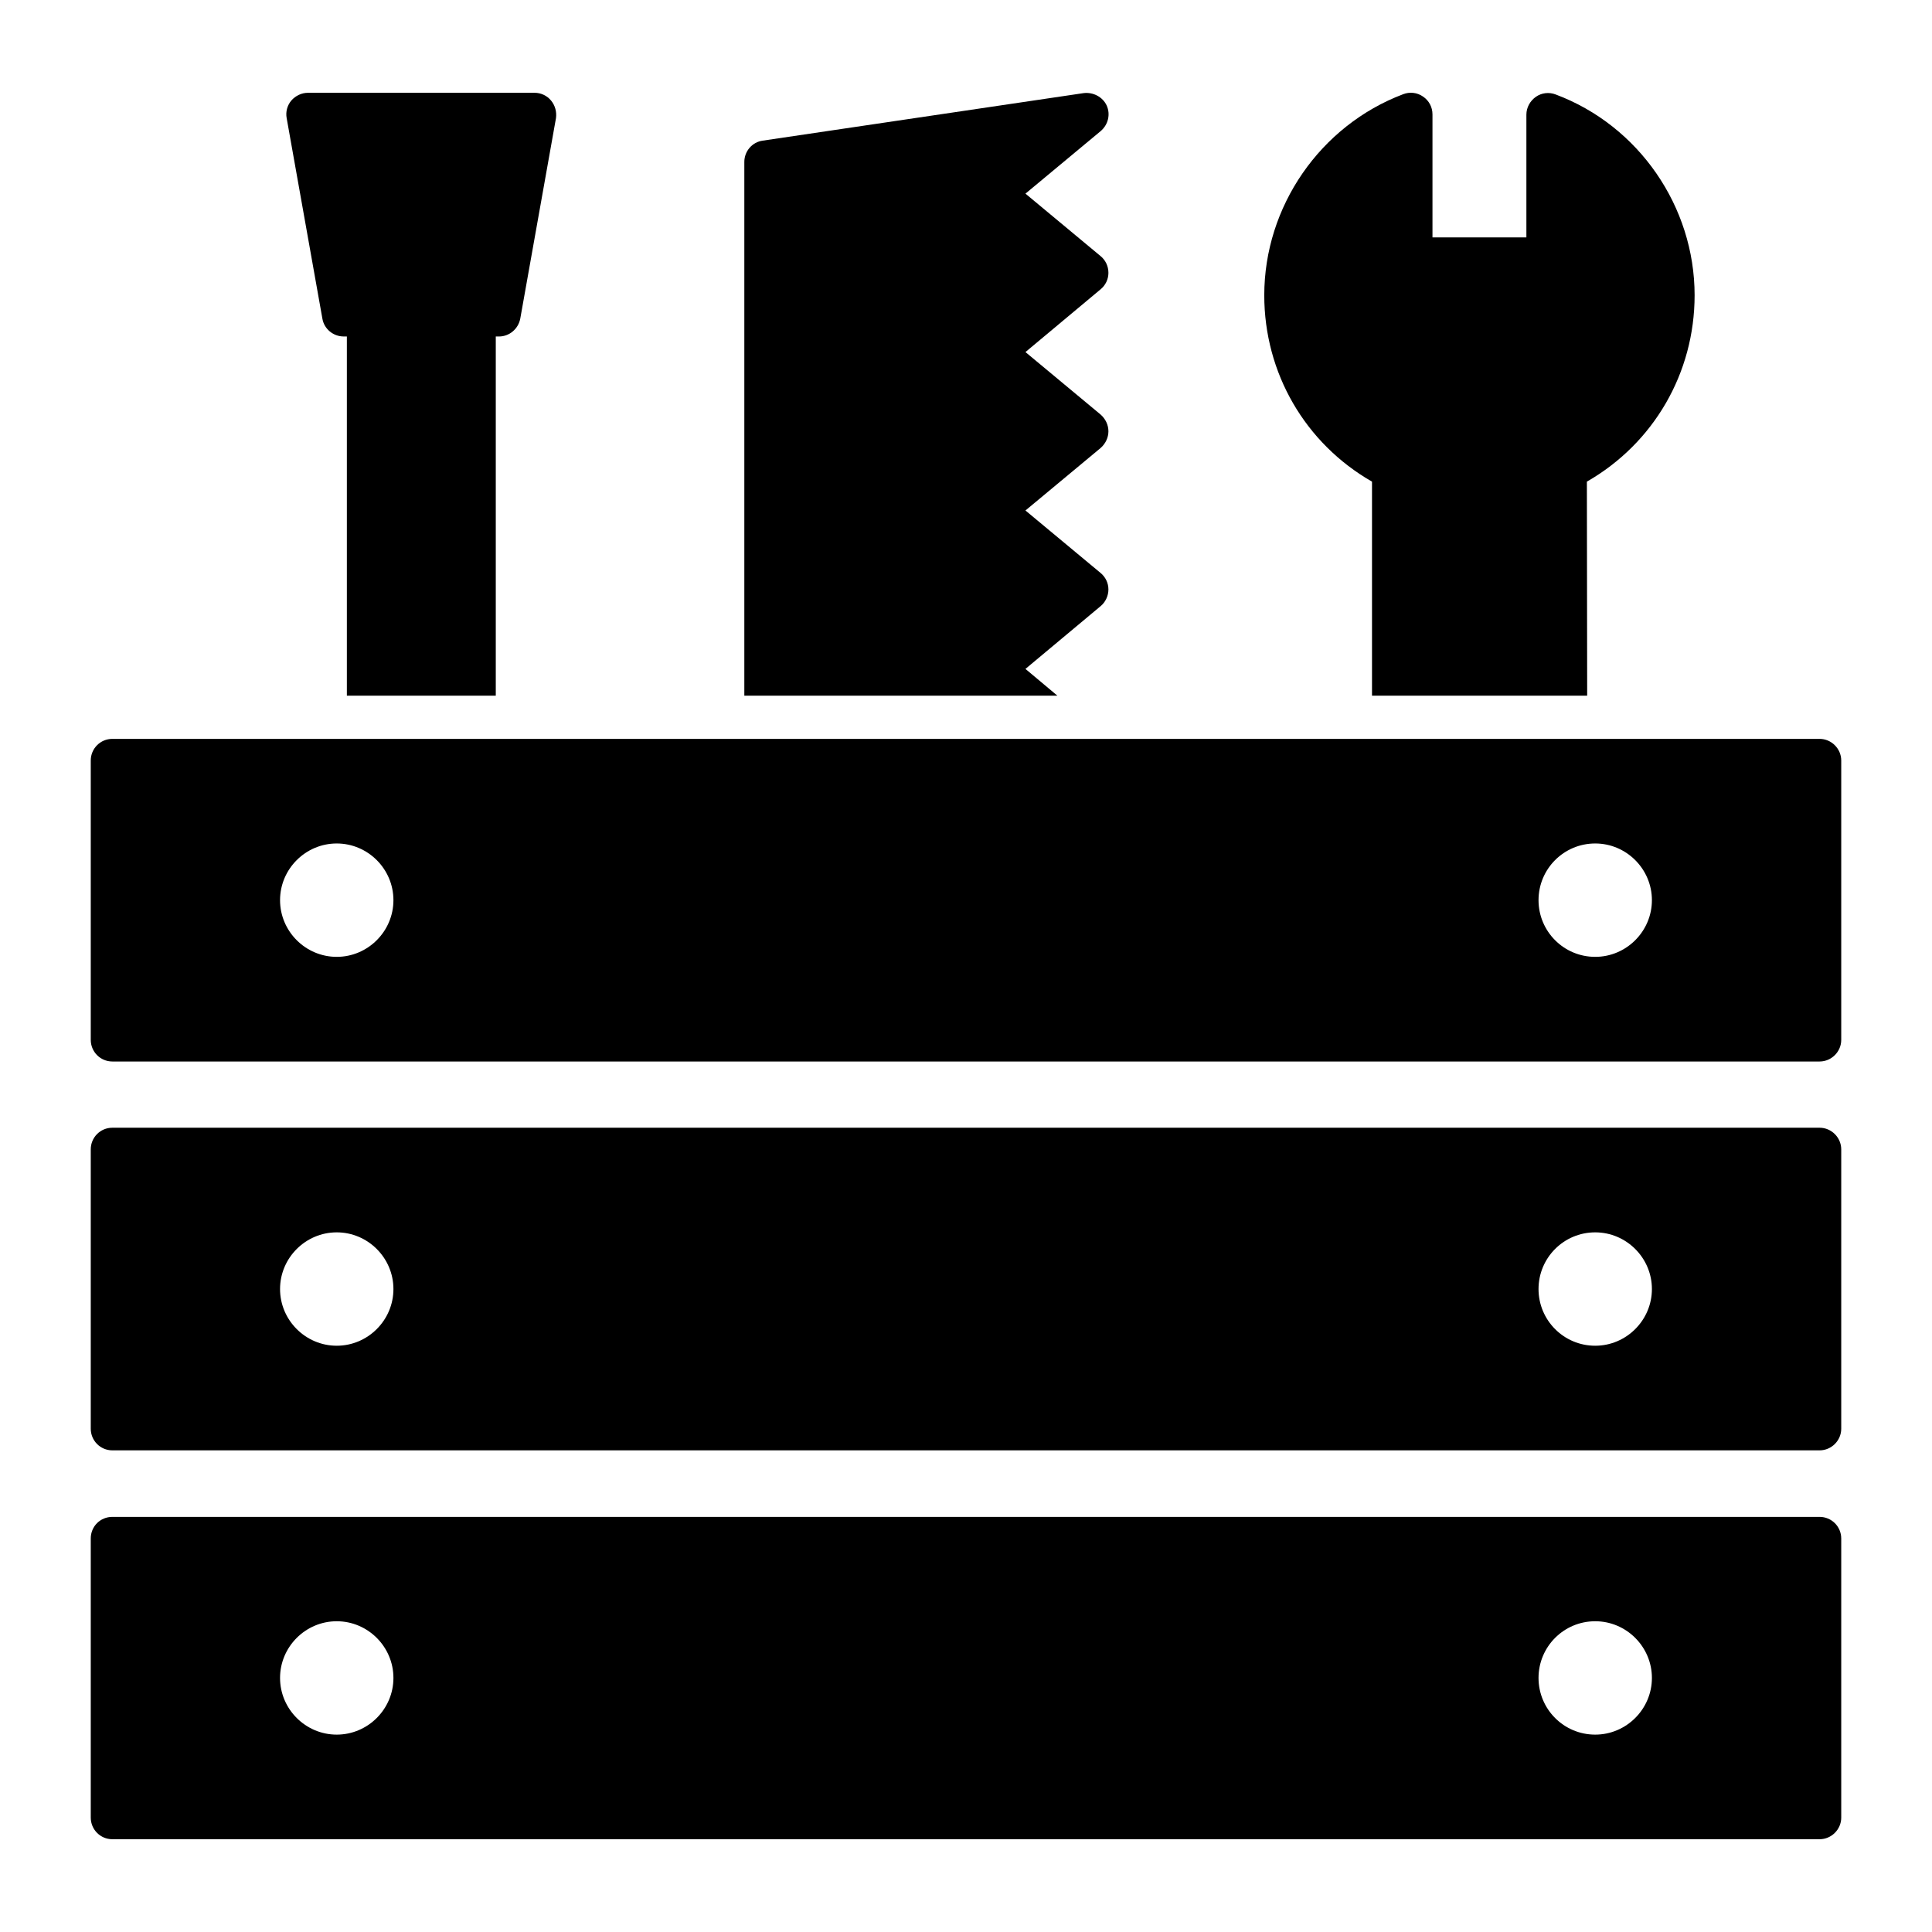
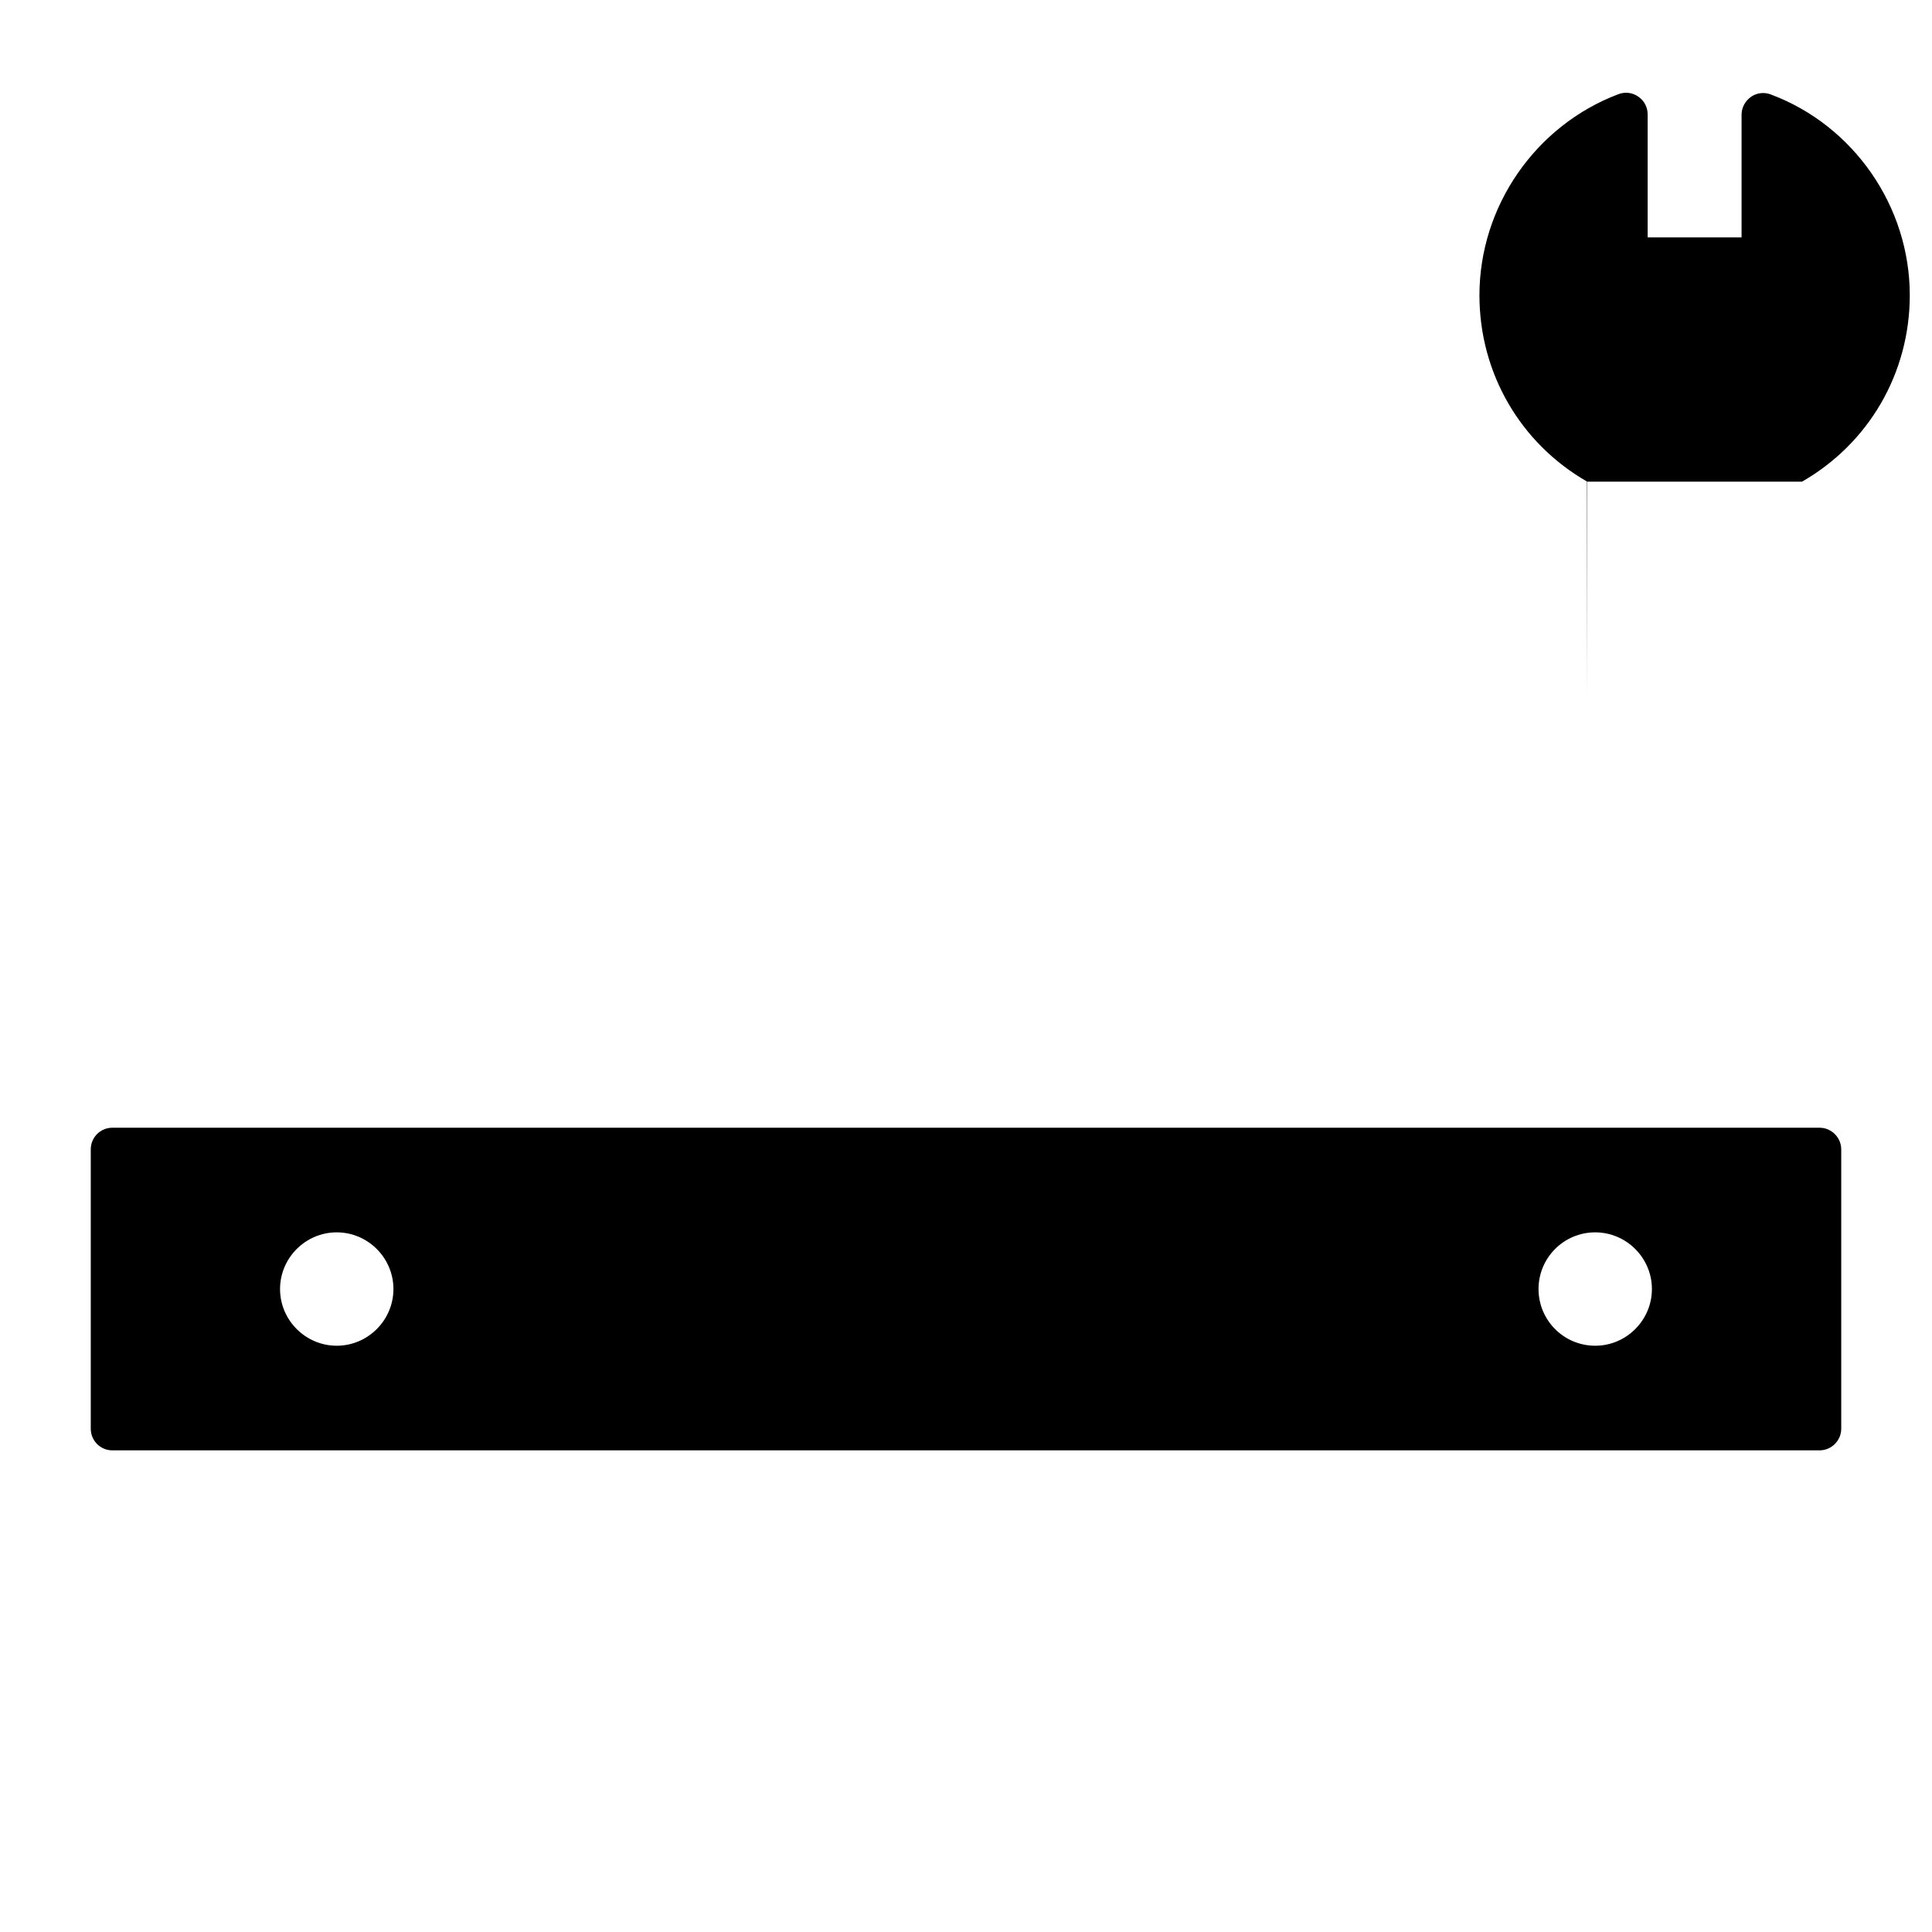
<svg xmlns="http://www.w3.org/2000/svg" fill="#000000" width="800px" height="800px" version="1.1" viewBox="144 144 512 512">
  <g>
-     <path d="m564.54 271.64 0.078 56.719h-57.023v-56.719c-17.711-10.152-28.551-28.777-28.551-49.387 0-23.512 14.809-44.961 36.793-53.281 1.754-0.688 3.742-0.457 5.266 0.609 1.602 1.07 2.519 2.824 2.519 4.734v32.594h24.887v-32.52c0-1.91 0.992-3.664 2.519-4.734 1.527-1.07 3.512-1.297 5.269-0.609 21.984 8.246 36.793 29.695 36.793 53.207-0.004 20.609-10.844 39.234-28.551 49.387z" />
-     <path d="m435.68 220.66-19.926 16.641 19.926 16.566c1.297 1.145 2.062 2.746 2.062 4.426 0 1.68-0.766 3.281-2.062 4.426l-19.926 16.566 19.926 16.566c1.297 1.066 2.062 2.672 2.062 4.352 0 1.68-0.766 3.359-2.062 4.426l-19.926 16.641 8.473 7.098h-82.973v-141.45c0-2.824 2.062-5.266 4.887-5.648l85.035-12.594c2.519-0.305 5.039 0.992 6.106 3.281 1.066 2.367 0.383 5.113-1.602 6.793l-19.926 16.566 19.926 16.566c1.297 1.066 2.062 2.672 2.062 4.426 0 1.68-0.762 3.281-2.062 4.352z" />
-     <path d="m291.34 175.31-9.465 53.129c-0.531 2.746-2.898 4.734-5.648 4.734h-0.84v95.191h-39.465v-95.195h-0.84c-2.75 0-5.191-1.984-5.648-4.734l-9.465-53.129c-0.309-1.676 0.152-3.356 1.219-4.652 1.145-1.297 2.75-2.062 4.43-2.062h60.074c1.68 0 3.285 0.762 4.352 2.062 1.066 1.297 1.523 2.977 1.297 4.656z" />
+     <path d="m564.54 271.64 0.078 56.719v-56.719c-17.711-10.152-28.551-28.777-28.551-49.387 0-23.512 14.809-44.961 36.793-53.281 1.754-0.688 3.742-0.457 5.266 0.609 1.602 1.07 2.519 2.824 2.519 4.734v32.594h24.887v-32.52c0-1.91 0.992-3.664 2.519-4.734 1.527-1.07 3.512-1.297 5.269-0.609 21.984 8.246 36.793 29.695 36.793 53.207-0.004 20.609-10.844 39.234-28.551 49.387z" />
    <path d="m626.21 442.86h-452.43c-3.207 0-5.727 2.594-5.727 5.727v74.043c0 3.129 2.519 5.727 5.727 5.727h452.44c3.129 0 5.727-2.594 5.727-5.727v-74.043c-0.004-3.129-2.598-5.727-5.731-5.727zm-392.97 57.773c-8.258 0-15.023-6.766-15.023-15.023 0-8.258 6.766-15.023 15.023-15.023 8.258 0 15.023 6.766 15.023 15.023 0 8.258-6.766 15.023-15.023 15.023zm333.51 0c-8.348 0-15.023-6.766-15.023-15.023 0-8.258 6.676-15.023 15.023-15.023 8.258 0 15.023 6.766 15.023 15.023 0 8.258-6.766 15.023-15.023 15.023z" />
-     <path d="m626.21 545.99h-452.43c-3.207 0-5.727 2.519-5.727 5.727v73.969c0 3.129 2.519 5.727 5.727 5.727h452.44c3.129 0 5.727-2.594 5.727-5.727v-73.969c-0.004-3.207-2.598-5.727-5.731-5.727zm-392.97 57.703c-8.258 0-15.023-6.766-15.023-15.023s6.766-15.023 15.023-15.023c8.258 0 15.023 6.766 15.023 15.023s-6.766 15.023-15.023 15.023zm333.51 0c-8.348 0-15.023-6.766-15.023-15.023s6.676-15.023 15.023-15.023c8.258 0 15.023 6.766 15.023 15.023s-6.766 15.023-15.023 15.023z" />
-     <path d="m626.21 339.81h-452.43c-3.207 0-5.727 2.594-5.727 5.727v74.043c0 3.129 2.519 5.727 5.727 5.727h452.44c3.129 0 5.727-2.594 5.727-5.727v-74.043c-0.004-3.129-2.598-5.727-5.731-5.727zm-392.97 57.766c-8.258 0-15.023-6.766-15.023-15.023 0-8.258 6.766-15.023 15.023-15.023 8.258 0 15.023 6.766 15.023 15.023 0 8.258-6.766 15.023-15.023 15.023zm333.51 0c-8.348 0-15.023-6.766-15.023-15.023 0-8.258 6.676-15.023 15.023-15.023 8.258 0 15.023 6.766 15.023 15.023 0 8.258-6.766 15.023-15.023 15.023z" />
  </g>
</svg>